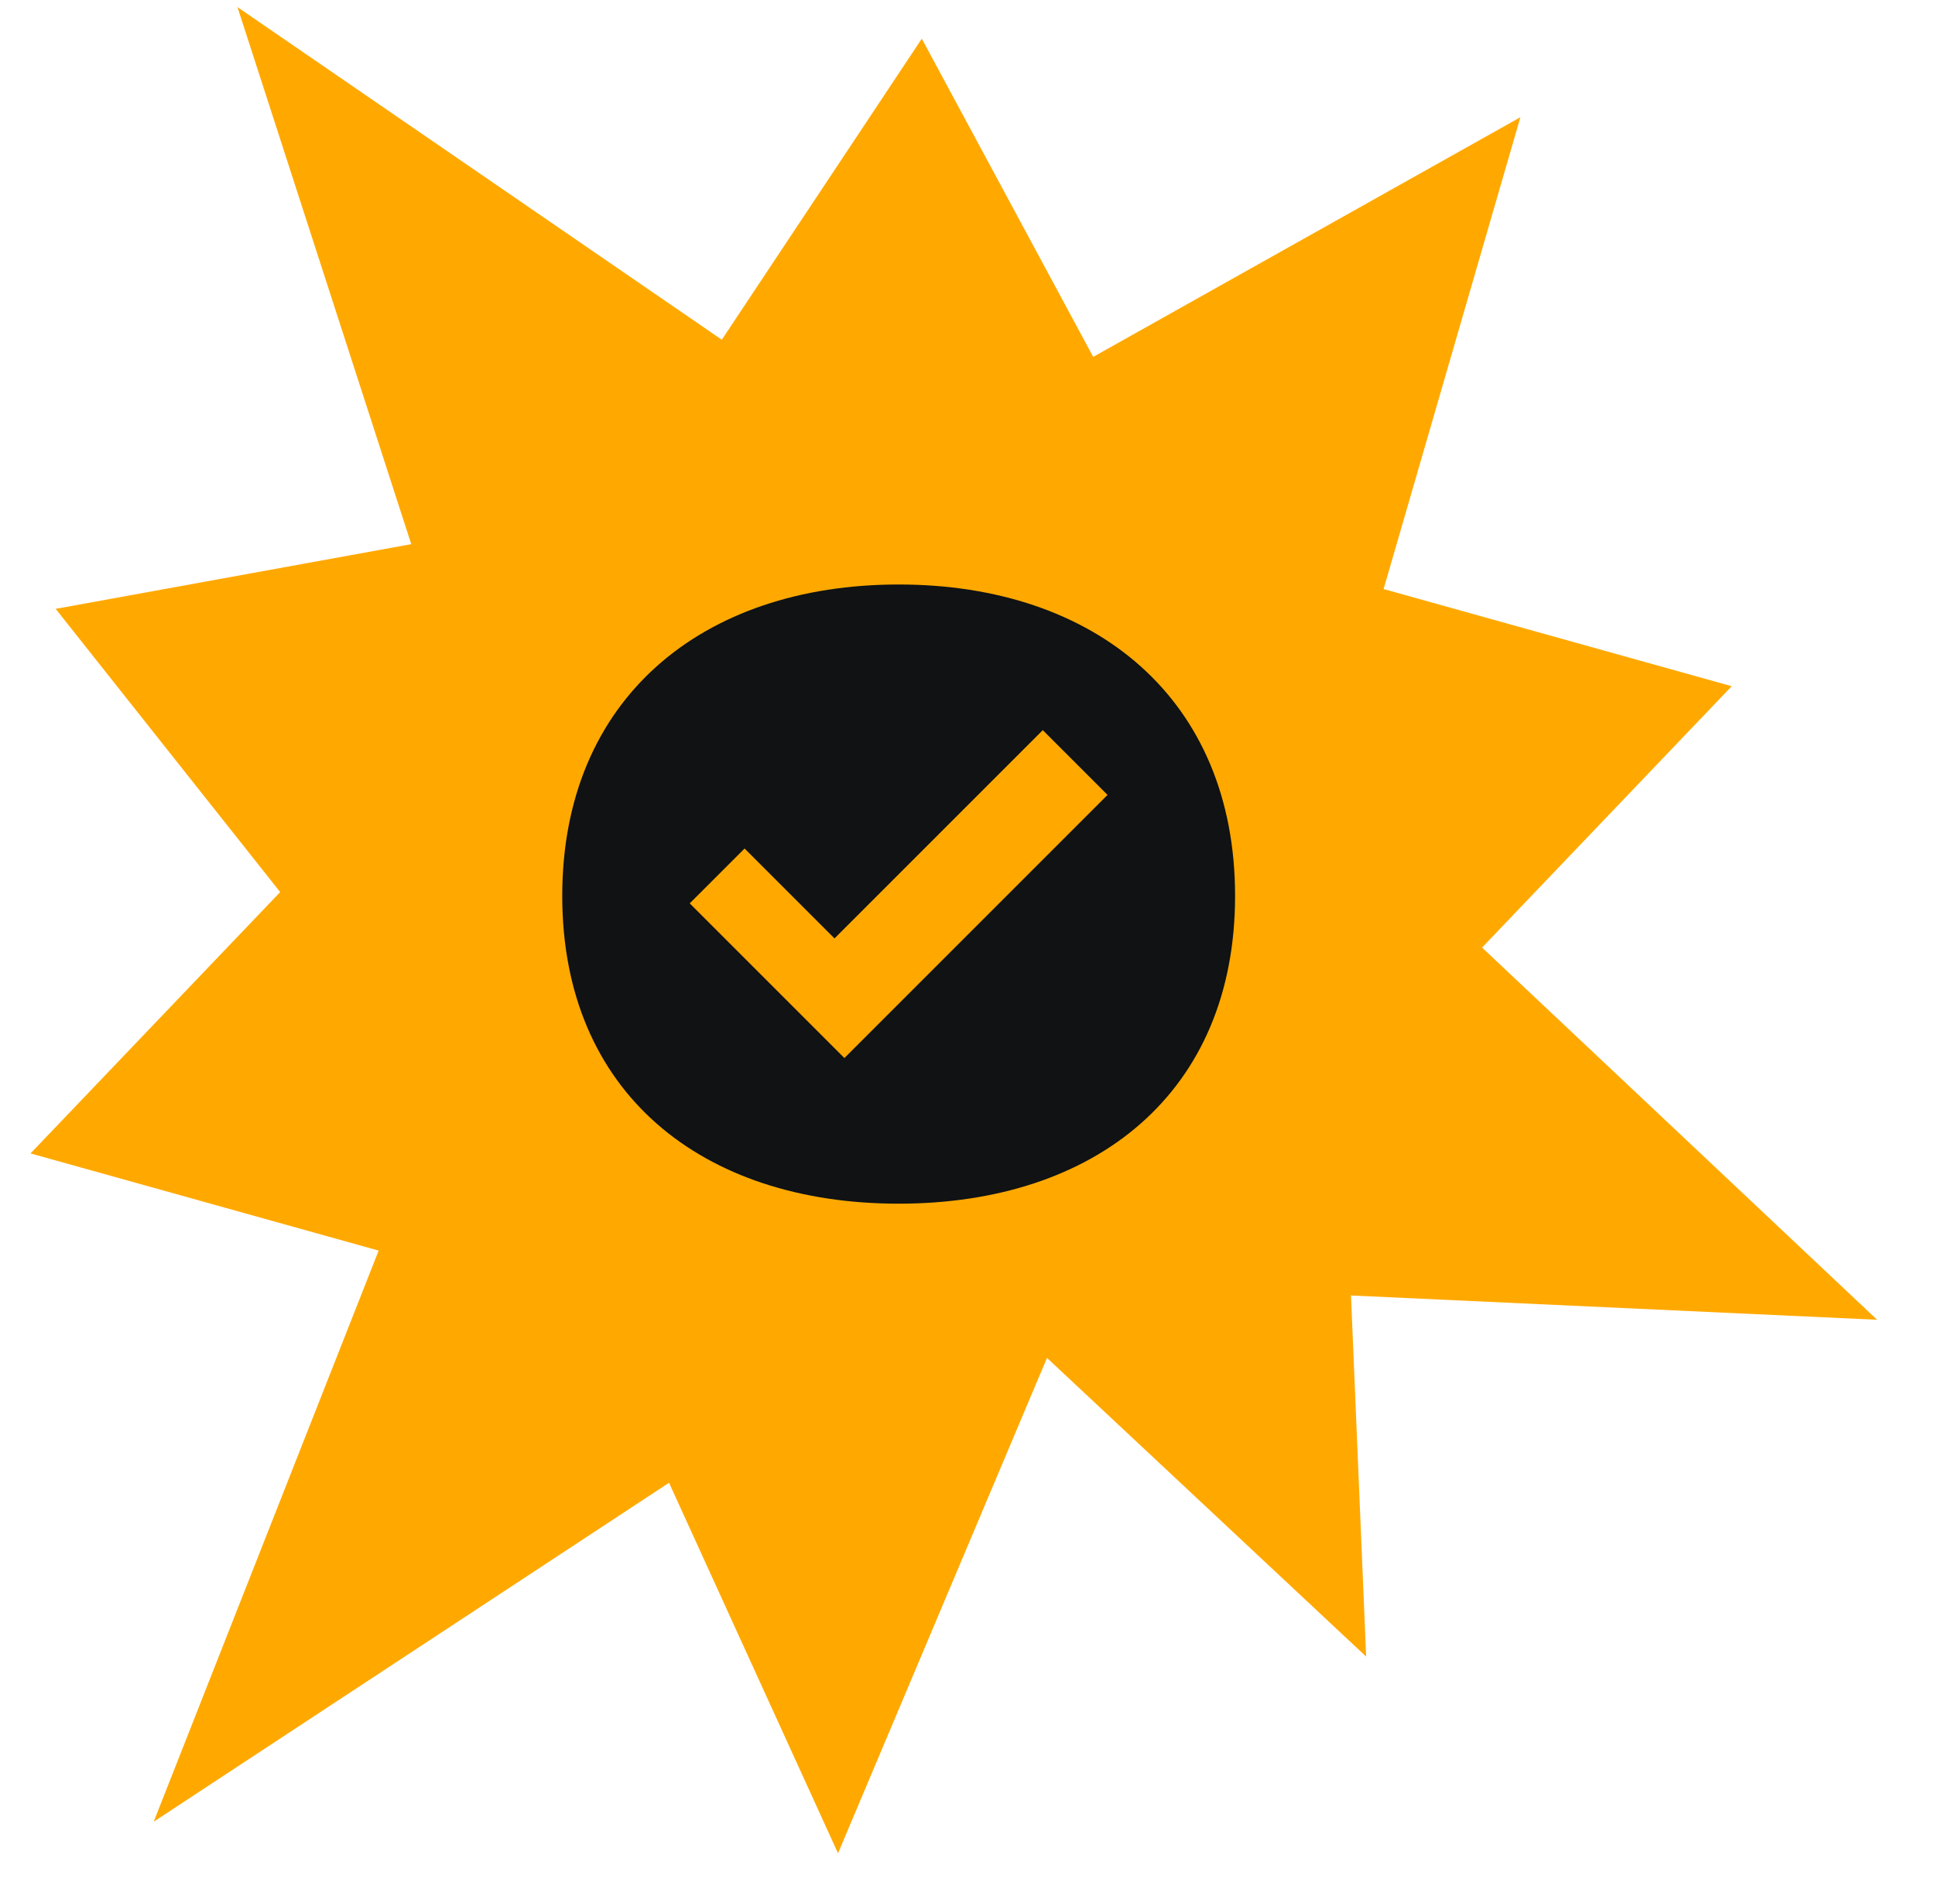
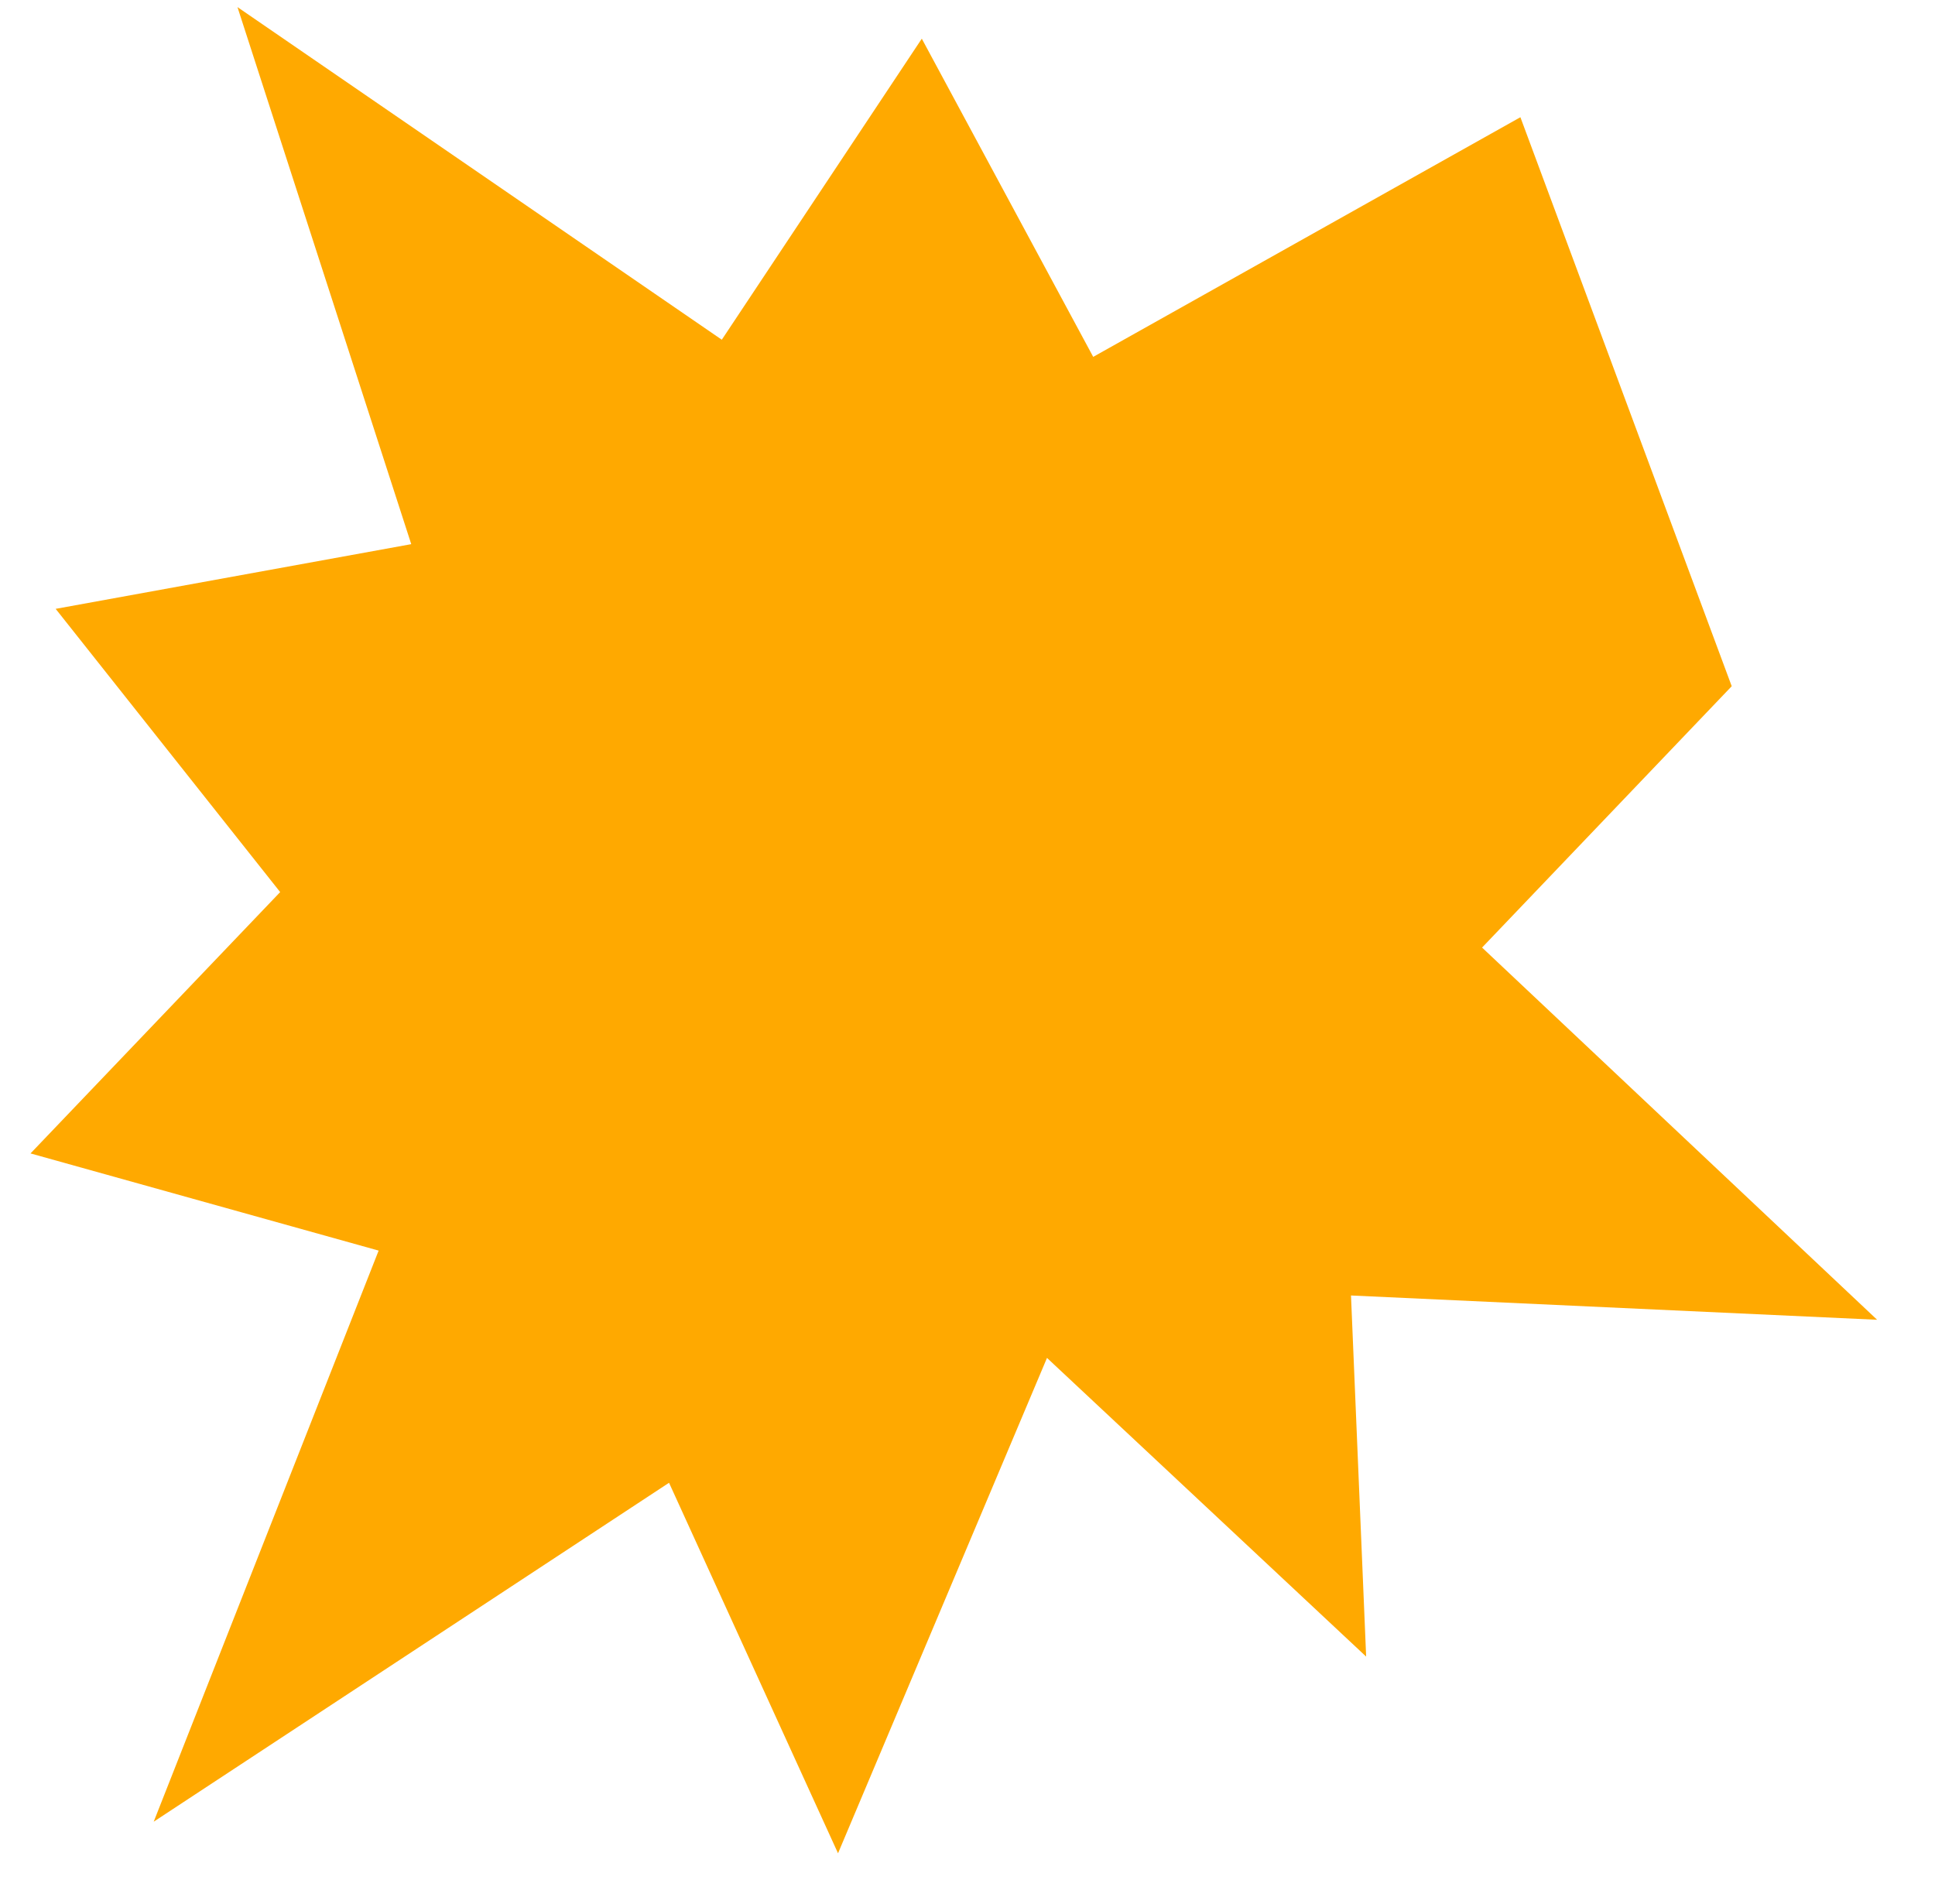
<svg xmlns="http://www.w3.org/2000/svg" width="435" height="428" viewBox="0 0 435 428" fill="none">
-   <path d="M207.225 8.696L245.76 80.228L341.795 26.352L311.043 132.423L389.301 154.269L333.178 213.022L421.991 296.699L303.712 291.239L307.118 372.418L235.371 305.273L188.394 416.638L150.403 333.344L34.553 409.537L85.12 281.149L6.861 259.302L62.984 200.55L12.513 136.876L92.451 122.333L53.384 1.595L162.265 76.374L207.225 8.696Z" fill="#FFA900" />
-   <path fill-rule="evenodd" clip-rule="evenodd" d="M277.654 201.402C277.654 157.148 246.276 131.4 202.025 131.4C157.774 131.4 126.396 157.148 126.396 201.402C126.396 245.656 157.774 270.6 202.025 270.6C246.276 270.6 277.654 245.656 277.654 201.402ZM248.982 178.703L234.425 164.146L187.602 210.969L167.387 190.753L155.053 203.087L189.82 237.855L189.827 237.848L189.832 237.853L248.982 178.703Z" fill="#101214" />
+   <path d="M207.225 8.696L245.76 80.228L341.795 26.352L389.301 154.269L333.178 213.022L421.991 296.699L303.712 291.239L307.118 372.418L235.371 305.273L188.394 416.638L150.403 333.344L34.553 409.537L85.12 281.149L6.861 259.302L62.984 200.55L12.513 136.876L92.451 122.333L53.384 1.595L162.265 76.374L207.225 8.696Z" fill="#FFA900" />
</svg>